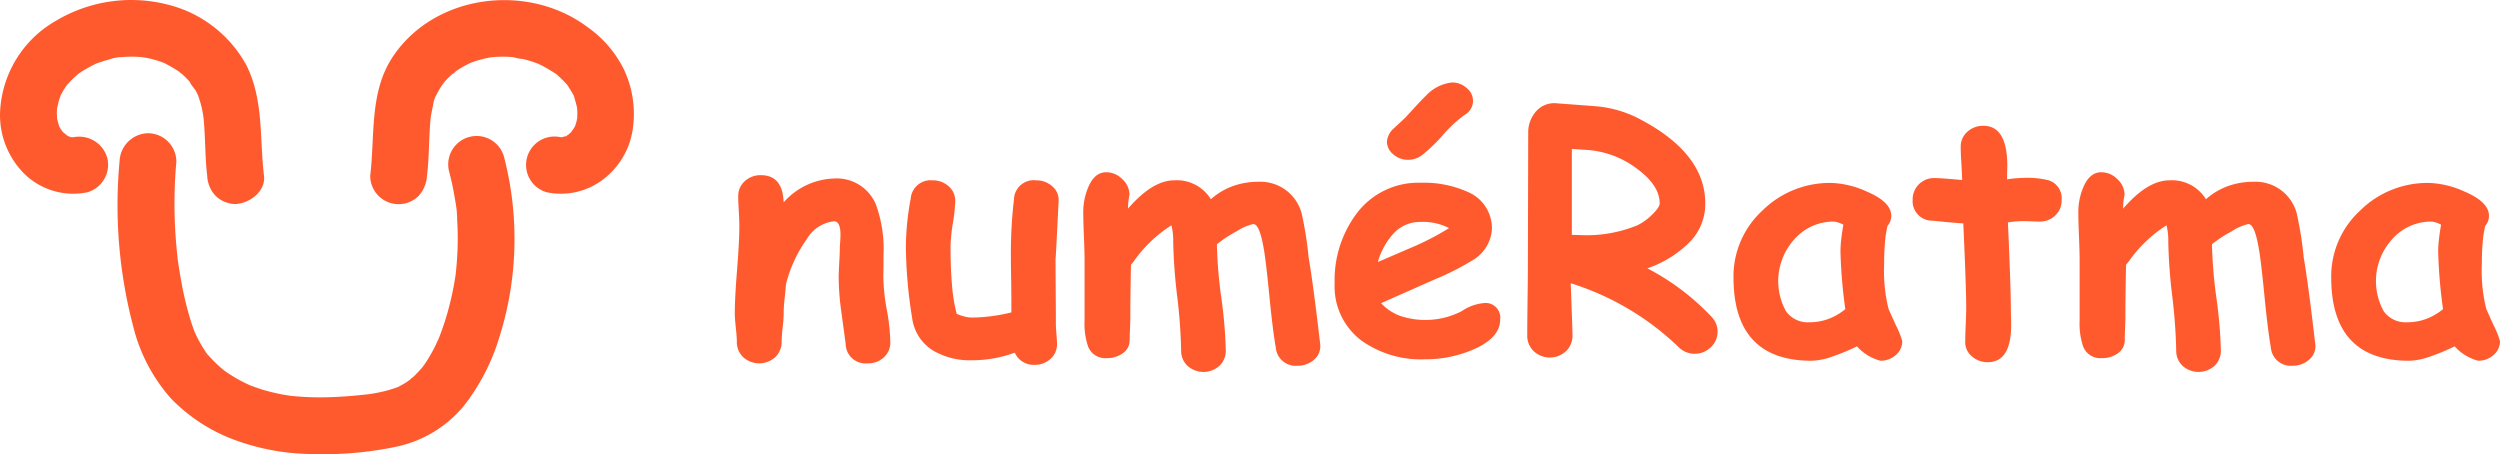
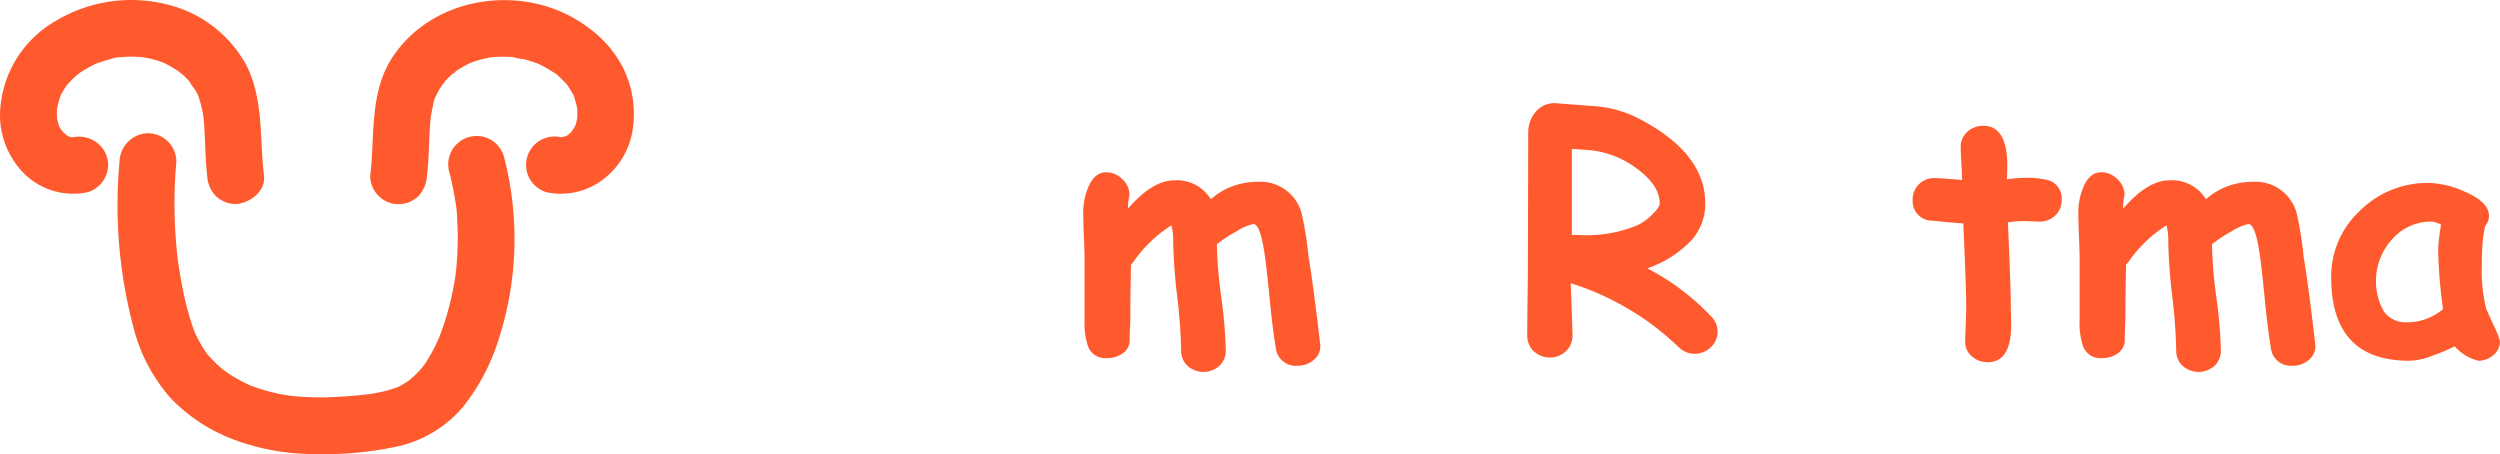
<svg xmlns="http://www.w3.org/2000/svg" id="Groupe_892" data-name="Groupe 892" width="246.409" height="44.759" viewBox="0 0 246.409 44.759">
  <defs>
    <clipPath id="clip-path">
      <rect id="Rectangle_1002" data-name="Rectangle 1002" width="246.409" height="44.759" fill="none" />
    </clipPath>
  </defs>
  <g id="Groupe_891" data-name="Groupe 891" transform="translate(0 0)" clip-path="url(#clip-path)">
-     <path id="Tracé_21693" data-name="Tracé 21693" d="M168.327,55.545a1.961,1.961,0,0,1-2.185-1.93q-.223-1.642-.447-3.3a24.552,24.552,0,0,1-.239-3.3q0-.414.056-1.419t.056-1.419q0-.111.032-.566t.032-.742q0-1.324-.639-1.324a3.554,3.554,0,0,0-2.681,1.757,13.241,13.241,0,0,0-2.056,4.452q-.03.539-.133,1.438a11.894,11.894,0,0,0-.089,1.438,13.641,13.641,0,0,1-.1,1.381,13.6,13.6,0,0,0-.1,1.381,2.064,2.064,0,0,1-.63,1.544,2.357,2.357,0,0,1-3.166,0,2.06,2.06,0,0,1-.622-1.535q0-.454-.1-1.372t-.1-1.372q0-1.559.224-4.337t.223-4.337q0-.487-.055-1.453t-.056-1.438a1.95,1.95,0,0,1,.646-1.5A2.259,2.259,0,0,1,157.785,37q2.089,0,2.233,2.5l.016.175a6.9,6.9,0,0,1,4.912-2.344,4.18,4.18,0,0,1,4.163,2.52,12.813,12.813,0,0,1,.765,5.056V46.04q-.016.734-.016,1.037a19.407,19.407,0,0,0,.343,3.206,19.348,19.348,0,0,1,.343,3.19,1.935,1.935,0,0,1-.638,1.483,2.239,2.239,0,0,1-1.579.59" transform="translate(-82.791 -19.734)" fill="#ff5a2e" />
-     <path id="Tracé_21694" data-name="Tracé 21694" d="M206.1,45.777q0,1.069.016,3.221t.016,3.222q0,.335.056,1t.056,1a1.9,1.9,0,0,1-.646,1.475,2.285,2.285,0,0,1-1.587.582,2.021,2.021,0,0,1-1.929-1.2,12.167,12.167,0,0,1-4.227.749,7.145,7.145,0,0,1-3.812-.951,4.416,4.416,0,0,1-2.073-3.189,46.243,46.243,0,0,1-.622-7.091,26.867,26.867,0,0,1,.478-4.711,1.966,1.966,0,0,1,2.153-1.793,2.3,2.3,0,0,1,1.579.579,1.87,1.87,0,0,1,.654,1.465,15.965,15.965,0,0,1-.231,2.185,16,16,0,0,0-.231,2.265q0,2.233.152,3.9a15.969,15.969,0,0,0,.454,2.763,5.02,5.02,0,0,0,.774.269,2.943,2.943,0,0,0,.726.1,16.723,16.723,0,0,0,3.892-.51q0-1.228-.016-2.791-.032-1.866-.032-2.68a45.363,45.363,0,0,1,.3-5.646,1.952,1.952,0,0,1,2.169-1.9,2.354,2.354,0,0,1,1.611.59,1.757,1.757,0,0,1,.622,1.483q-.3,6.076-.3,5.614" transform="translate(-102.062 -20.317)" fill="#ff5a2e" />
    <path id="Tracé_21695" data-name="Tracé 21695" d="M233.225,39.97q2.408-2.791,4.561-2.791a3.927,3.927,0,0,1,3.605,1.866,6.672,6.672,0,0,1,2.153-1.292,7.388,7.388,0,0,1,2.552-.431,4.2,4.2,0,0,1,4.242,3.11,34.956,34.956,0,0,1,.686,4.322q.447,2.583,1.148,8.612a1.72,1.72,0,0,1-.622,1.5,2.392,2.392,0,0,1-1.611.59,1.974,1.974,0,0,1-2.153-1.818Q247.5,52,247.2,49q-.319-3.285-.527-4.657-.43-2.854-1.1-2.855a5.157,5.157,0,0,0-1.674.734,12.1,12.1,0,0,0-1.914,1.26,45.026,45.026,0,0,0,.431,5.231,45.308,45.308,0,0,1,.447,5.231,2.029,2.029,0,0,1-.622,1.515,2.36,2.36,0,0,1-3.158,0,2.028,2.028,0,0,1-.622-1.515,52.869,52.869,0,0,0-.391-5.351,52.975,52.975,0,0,1-.391-5.351,6.049,6.049,0,0,0-.175-1.627,13.043,13.043,0,0,0-3.716,3.556c-.053.074-.143.186-.271.335q-.064,3.222-.063,5.056,0,.447-.032,1.2t-.032,1.125a1.571,1.571,0,0,1-.7,1.355,2.622,2.622,0,0,1-1.579.462,1.8,1.8,0,0,1-1.834-1.18,7.036,7.036,0,0,1-.335-2.536V45.058q0-.8-.064-2.336t-.064-2.336a6.248,6.248,0,0,1,.51-2.568q.622-1.436,1.754-1.435a2.21,2.21,0,0,1,1.595.693,2.11,2.11,0,0,1,.7,1.523,6.133,6.133,0,0,0-.144,1.371" transform="translate(-122.044 -19.406)" fill="#ff5a2e" />
-     <path id="Tracé_21696" data-name="Tracé 21696" d="M290.837,44.7a10.118,10.118,0,0,1-6.236-1.818,6.665,6.665,0,0,1-2.679-5.662,10.951,10.951,0,0,1,2.121-6.826,7.588,7.588,0,0,1,6.364-3.094,10.507,10.507,0,0,1,4.609.893,3.866,3.866,0,0,1,2.408,3.668,3.817,3.817,0,0,1-1.962,3.11,25.43,25.43,0,0,1-3.589,1.818L286.5,39.166a4.819,4.819,0,0,0,1.85,1.244,7.811,7.811,0,0,0,6.108-.462,4.571,4.571,0,0,1,2.121-.782,1.445,1.445,0,0,1,1.659,1.611q0,1.818-2.663,2.966a11.893,11.893,0,0,1-4.737.957m-.43-13.54a3.571,3.571,0,0,0-2.536.989,6.9,6.9,0,0,0-1.69,2.966q1.8-.781,3.588-1.547a26.394,26.394,0,0,0,3.429-1.8,5.627,5.627,0,0,0-2.791-.606m4.3-10.534a13,13,0,0,0-2.1,1.954,15.63,15.63,0,0,1-2.073,1.993,2.244,2.244,0,0,1-1.371.463,2.163,2.163,0,0,1-1.467-.542,1.631,1.631,0,0,1-.622-1.26,1.983,1.983,0,0,1,.67-1.292q.589-.542,1.164-1.084,1.706-1.866,2.009-2.137a4.131,4.131,0,0,1,2.568-1.308,2.1,2.1,0,0,1,1.46.558,1.582,1.582,0,0,1-.239,2.655" transform="translate(-150.375 -9.287)" fill="#ff5a2e" />
    <path id="Tracé_21697" data-name="Tracé 21697" d="M339.086,46.5a2.269,2.269,0,0,1-1.579-.67,26.826,26.826,0,0,0-10.621-6.284q.175,4.641.175,5.151a2.081,2.081,0,0,1-.638,1.539,2.334,2.334,0,0,1-3.19,0A2.079,2.079,0,0,1,322.6,44.7q0-1.2.032-3.581t.032-3.58l.032-12.87a3.1,3.1,0,0,1,.622-1.882,2.4,2.4,0,0,1,2.249-.973q3.875.287,3.971.3a11.351,11.351,0,0,1,3.8,1.069q6.81,3.43,6.81,8.5a5.389,5.389,0,0,1-1.427,3.692,10.865,10.865,0,0,1-4.282,2.7,23.759,23.759,0,0,1,6.363,4.816,2.1,2.1,0,0,1,.559,1.419,2.065,2.065,0,0,1-.67,1.539,2.219,2.219,0,0,1-1.595.646M328.863,26.434q-.128-.015-1.866-.127v8.468q.4.016.7.016a13.15,13.15,0,0,0,5.789-.973,5.784,5.784,0,0,0,1.491-1.1q.678-.686.678-1.037,0-1.786-2.265-3.445a9.211,9.211,0,0,0-4.529-1.8" transform="translate(-172.069 -11.627)" fill="#ff5a2e" />
-     <path id="Tracé_21698" data-name="Tracé 21698" d="M380.673,56.165a4.623,4.623,0,0,1-2.329-1.419,20.992,20.992,0,0,1-2.584,1.061,6.389,6.389,0,0,1-1.9.359q-3.844,0-5.765-2.057t-1.922-6.156a8.809,8.809,0,0,1,2.839-6.579,9.448,9.448,0,0,1,6.794-2.735,9.125,9.125,0,0,1,3.508.852q2.408,1.027,2.408,2.384a1.478,1.478,0,0,1-.367.995,10.582,10.582,0,0,0-.247,1.587q-.088.955-.088,2.234a15.517,15.517,0,0,0,.43,4.342q.048.142.734,1.642a8.377,8.377,0,0,1,.622,1.548,1.752,1.752,0,0,1-.646,1.39,2.226,2.226,0,0,1-1.491.552M376.717,45.4a10.969,10.969,0,0,1,.072-1.172q.071-.662.215-1.475a3.46,3.46,0,0,0-.566-.231,1.552,1.552,0,0,0-.423-.072,5.1,5.1,0,0,0-3.8,1.7,6.139,6.139,0,0,0-.861,7.145,2.632,2.632,0,0,0,2.3,1.077,5.368,5.368,0,0,0,1.874-.327,5.805,5.805,0,0,0,1.666-.965,49.953,49.953,0,0,1-.478-5.678" transform="translate(-195.314 -20.609)" fill="#ff5a2e" />
    <path id="Tracé_21699" data-name="Tracé 21699" d="M416.5,36.013c-.224,0-.486-.008-.79-.024s-.566-.024-.79-.024a10.531,10.531,0,0,0-1.516.128q.287,6.443.287,8.421,0,.207.016.773c.01.378.016.684.016.917q0,3.668-2.312,3.668a2.263,2.263,0,0,1-1.515-.542,1.781,1.781,0,0,1-.7-1.435q0-.574.048-1.723t.048-1.722q0-1.93-.287-8.261-.99-.048-2.991-.263a1.926,1.926,0,0,1-2-2.065,2.1,2.1,0,0,1,2.169-2.137q.591,0,2.711.191-.016-.51-.08-1.691-.064-1.02-.063-1.579a1.913,1.913,0,0,1,.654-1.483,2.275,2.275,0,0,1,1.579-.59q2.359,0,2.36,3.971l-.032,1.308a11.71,11.71,0,0,1,1.611-.144,8.653,8.653,0,0,1,2.5.239,1.851,1.851,0,0,1,1.276,1.946,2.029,2.029,0,0,1-.622,1.515,2.17,2.17,0,0,1-1.579.606" transform="translate(-215.496 -14.173)" fill="#ff5a2e" />
    <path id="Tracé_21700" data-name="Tracé 21700" d="M443.43,39.97q2.408-2.791,4.561-2.791a3.926,3.926,0,0,1,3.6,1.866,6.677,6.677,0,0,1,2.153-1.292,7.391,7.391,0,0,1,2.552-.431,4.2,4.2,0,0,1,4.242,3.11,35.057,35.057,0,0,1,.686,4.322q.446,2.583,1.148,8.612a1.719,1.719,0,0,1-.622,1.5,2.391,2.391,0,0,1-1.611.59,1.973,1.973,0,0,1-2.153-1.818Q457.7,52,457.4,49q-.319-3.285-.526-4.657-.43-2.854-1.1-2.855a5.153,5.153,0,0,0-1.675.734,12.089,12.089,0,0,0-1.914,1.26,45.112,45.112,0,0,0,.43,5.231,45.333,45.333,0,0,1,.447,5.231,2.03,2.03,0,0,1-.622,1.515,2.36,2.36,0,0,1-3.158,0,2.028,2.028,0,0,1-.622-1.515,52.976,52.976,0,0,0-.391-5.351,52.876,52.876,0,0,1-.391-5.351,6.049,6.049,0,0,0-.175-1.627,13.044,13.044,0,0,0-3.716,3.556c-.053.074-.143.186-.271.335q-.064,3.222-.063,5.056,0,.447-.032,1.2t-.032,1.125a1.571,1.571,0,0,1-.7,1.355,2.622,2.622,0,0,1-1.579.462,1.8,1.8,0,0,1-1.834-1.18,7.036,7.036,0,0,1-.335-2.536V45.058q0-.8-.064-2.336t-.064-2.336a6.248,6.248,0,0,1,.51-2.568q.622-1.436,1.754-1.435a2.21,2.21,0,0,1,1.595.693,2.11,2.11,0,0,1,.7,1.523,6.131,6.131,0,0,0-.144,1.371" transform="translate(-234.165 -19.406)" fill="#ff5a2e" />
    <path id="Tracé_21701" data-name="Tracé 21701" d="M506.932,56.165a4.623,4.623,0,0,1-2.329-1.419,21,21,0,0,1-2.584,1.061,6.389,6.389,0,0,1-1.9.359q-3.844,0-5.765-2.057t-1.922-6.156a8.809,8.809,0,0,1,2.839-6.579,9.448,9.448,0,0,1,6.794-2.735,9.125,9.125,0,0,1,3.508.852q2.408,1.027,2.408,2.384a1.478,1.478,0,0,1-.367.995,10.578,10.578,0,0,0-.247,1.587q-.088.955-.088,2.234a15.517,15.517,0,0,0,.43,4.342q.048.142.734,1.642a8.377,8.377,0,0,1,.622,1.548,1.752,1.752,0,0,1-.646,1.39,2.226,2.226,0,0,1-1.491.552M502.976,45.4a10.955,10.955,0,0,1,.072-1.172q.071-.662.215-1.475a3.46,3.46,0,0,0-.566-.231,1.552,1.552,0,0,0-.423-.072,5.1,5.1,0,0,0-3.8,1.7,6.139,6.139,0,0,0-.861,7.145,2.633,2.633,0,0,0,2.3,1.077,5.368,5.368,0,0,0,1.874-.327,5.806,5.806,0,0,0,1.666-.965,49.955,49.955,0,0,1-.478-5.678" transform="translate(-262.66 -20.609)" fill="#ff5a2e" />
    <path id="Tracé_21702" data-name="Tracé 21702" d="M25.031,30.929a46.858,46.858,0,0,0,1.35,16.255,16.7,16.7,0,0,0,3.72,7.094,16.879,16.879,0,0,0,6.316,4.1,22.608,22.608,0,0,0,7.777,1.378,34.636,34.636,0,0,0,8.143-.731,11.773,11.773,0,0,0,6.584-3.96,20.48,20.48,0,0,0,3.487-6.637,32.16,32.16,0,0,0,.519-17.965,2.8,2.8,0,0,0-5.4,1.488c.142.55.272,1.1.382,1.66q.083.417.154.838c.024.14.046.28.068.42.024.16.2.794.017.1a9.092,9.092,0,0,1,.159,1.7q.055.85.06,1.7a32.1,32.1,0,0,1-.2,3.612c-.015.145-.042.55.019-.111-.013.14-.041.283-.062.421q-.064.421-.142.84-.164.89-.383,1.768a27.182,27.182,0,0,1-1.01,3.221c-.043.112-.089.223-.133.335-.155.4.032-.177.072-.17-.02,0-.272.594-.3.657-.223.46-.465.91-.731,1.347q-.186.307-.389.6c-.067.1-.14.193-.206.292-.205.305.35-.424.114-.143A11.941,11.941,0,0,1,54,52.134c-.08.075-.527.373-.532.459.008-.144.471-.338.143-.122-.1.065-.195.133-.294.2-.208.132-.421.255-.64.367a1.625,1.625,0,0,1-.367.178q.49-.2.2-.085c-.094.038-.19.073-.286.107a12.184,12.184,0,0,1-1.576.433q-.352.073-.707.132c-.135.022-.272.041-.407.063-.358.059.573-.066.03-.006-1.232.137-2.467.247-3.708.287a28.143,28.143,0,0,1-3.647-.1c-.146-.014-.292-.034-.439-.047-.414-.037.5.082.089.013-.29-.049-.58-.092-.869-.147-.576-.111-1.146-.246-1.709-.412-.466-.137-.922-.3-1.376-.471-.406-.153.168.069.164.074s-.358-.16-.332-.148q-.372-.171-.734-.363-.641-.339-1.246-.741c-.2-.134-.394-.277-.59-.416-.3-.215.419.348.14.1-.113-.1-.231-.191-.344-.29a11.8,11.8,0,0,1-1.023-1.009c-.054-.06-.488-.5-.463-.551,0,0,.353.488.114.134-.106-.157-.215-.312-.316-.472a12.037,12.037,0,0,1-.738-1.355c-.041-.087-.228-.5-.068-.136s-.018-.052-.053-.143c-.112-.289-.215-.581-.312-.876a31.591,31.591,0,0,1-.961-3.915c-.125-.659-.231-1.321-.331-1.984-.081-.535-.014-.005.009.08a4.878,4.878,0,0,1-.081-.666q-.057-.5-.1-1a46.418,46.418,0,0,1-.007-8.372,2.811,2.811,0,0,0-2.8-2.8,2.873,2.873,0,0,0-2.8,2.8" transform="translate(-13.249 -15.003)" fill="#ff5a2e" />
    <path id="Tracé_21703" data-name="Tracé 21703" d="M7.109,13.556c-.575.112.7-.007.117-.024a1.545,1.545,0,0,0-.314-.007l.433.064c-.1-.017-.207-.038-.309-.063s-.2-.063-.3-.09c-.551-.142.577.317.08.029-.094-.054-.189-.1-.281-.161l-.137-.088q-.357-.255.174.141c-.026-.1-.3-.269-.364-.339s-.351-.487-.109-.1c.258.413-.036-.069-.074-.128-.075-.12-.133-.25-.208-.369-.2-.314.213.68.034.093-.092-.3-.171-.592-.243-.9-.144-.607.017.5.016.1,0-.219-.023-.438-.019-.657,0-.126.017-.252.019-.377.012-.649-.151.627,0-.006.073-.307.134-.614.231-.916A1.986,1.986,0,0,0,5.973,9.4l-.141.321c.05-.114.1-.226.159-.337a7.523,7.523,0,0,1,.517-.872c.307-.449-.088-.032-.058.054-.015-.042.254-.3.294-.345a8.8,8.8,0,0,1,.638-.641c.111-.1.227-.2.341-.3.4-.348-.133.119-.141.105a8.251,8.251,0,0,1,.9-.591q.384-.226.784-.419c.162-.078.652-.436.1-.054a2.032,2.032,0,0,1,.389-.147q.489-.175.992-.306a4.5,4.5,0,0,1,1.216-.25c-.645-.039-.245.035-.027.015q.258-.023.515-.035c.343-.014.687-.015,1.031,0,.137.007.275.015.412.026l.206.019q.475.054-.13-.022a1.933,1.933,0,0,0,.407.07q.349.067.693.157.409.107.807.248c.106.038.211.079.318.118.573.213-.587-.295-.042-.014a12.786,12.786,0,0,1,1.48.851c.191.133.48.492-.018-.027.076.079.179.148.263.221.216.188.423.386.619.594.119.125.229.258.344.385.327.363-.124-.116-.118-.16-.022.146.469.7.566.877q.107.192.2.39c.308.631-.144-.468.051.115.129.387.252.772.343,1.17.031.132.058.266.084.4.015.08.143.9.08.436-.065-.478.018.2.022.241q.031.309.053.619c.122,1.668.1,3.342.3,5a3.058,3.058,0,0,0,.819,1.98,2.846,2.846,0,0,0,1.98.82c1.365-.061,2.99-1.243,2.8-2.8-.449-3.694-.014-7.453-1.738-10.889A12.156,12.156,0,0,0,16.552.458,14.484,14.484,0,0,0,5.5,2.058,10.905,10.905,0,0,0,0,11.244a8.209,8.209,0,0,0,2.362,5.851A6.894,6.894,0,0,0,8.6,18.955a2.816,2.816,0,0,0,1.956-3.444,2.872,2.872,0,0,0-3.445-1.956" transform="translate(0 0)" fill="#ff5a2e" />
    <path id="Tracé_21704" data-name="Tracé 21704" d="M95.611,18.969a6.86,6.86,0,0,0,5.862-1.535,7.54,7.54,0,0,0,2.563-4.5,10.25,10.25,0,0,0-.9-6.195,11.184,11.184,0,0,0-3.538-4.062C93.738-1.7,84.614-.6,80.456,5.545c-2.376,3.512-1.784,7.808-2.269,11.794a2.788,2.788,0,0,0,.82,1.979,2.8,2.8,0,0,0,3.959,0,3.26,3.26,0,0,0,.82-1.979c.177-1.455.184-2.919.263-4.381.018-.346.041-.692.072-1.037.015-.171.037-.342.053-.513.038-.434-.13.7,0,.033.063-.335.12-.668.2-1a3.351,3.351,0,0,1,.368-1.163c-.228.236-.2.414-.06.155.082-.156.156-.315.242-.47.142-.254.306-.492.465-.736.2-.306.081.1-.125.152.082-.022.274-.324.336-.392a8.845,8.845,0,0,1,.672-.664c.069-.061.3-.2.327-.278-.076.249-.463.342-.088.076q.349-.248.719-.464.332-.194.677-.363c.178-.087.709-.249-.047,0,.16-.054.317-.125.476-.181a12.111,12.111,0,0,1,1.7-.442c.692-.136-.629.034.074-.012.138-.008.274-.024.412-.033a11.4,11.4,0,0,1,1.237-.012c.172.007.343.019.515.034l.1.009q.476.053-.129-.024a4.5,4.5,0,0,0,1.014.2q.5.122,1,.288c.131.044.26.1.391.14q.434.172-.09-.046c.128.056.254.115.379.175a13.812,13.812,0,0,1,1.537.9c.361.235-.157-.1-.135-.114a2.567,2.567,0,0,1,.346.289,8.991,8.991,0,0,1,.712.693c.037.041.371.368.355.413,0,0-.339-.493-.109-.129.165.259.337.511.482.783.051.1.259.4.245.5.021-.158-.179-.507-.076-.145s.212.722.291,1.095c.133.621-.023-.5-.01-.089.007.22.03.438.028.659,0,.125-.014.251-.013.376q-.043.468.04-.186-.028.185-.068.367c-.027.121-.057.242-.091.361s-.072.238-.115.354q-.134.346,0,0l.069-.172c-.05.1-.1.2-.16.3S98,12.98,98,13.085l.231-.3c-.072.085-.147.168-.224.248-.109.112-.266.22-.364.34.359-.44.351-.257.1-.1-.126.082-.405.167-.494.277.214-.265.539-.185.224-.1a3.826,3.826,0,0,0-.612.153c.076-.037.7-.021.275-.057-.783-.065.467.123-.041.024a2.8,2.8,0,1,0-1.488,5.4" transform="translate(-41.699 -0.014)" fill="#ff5a2e" />
  </g>
</svg>